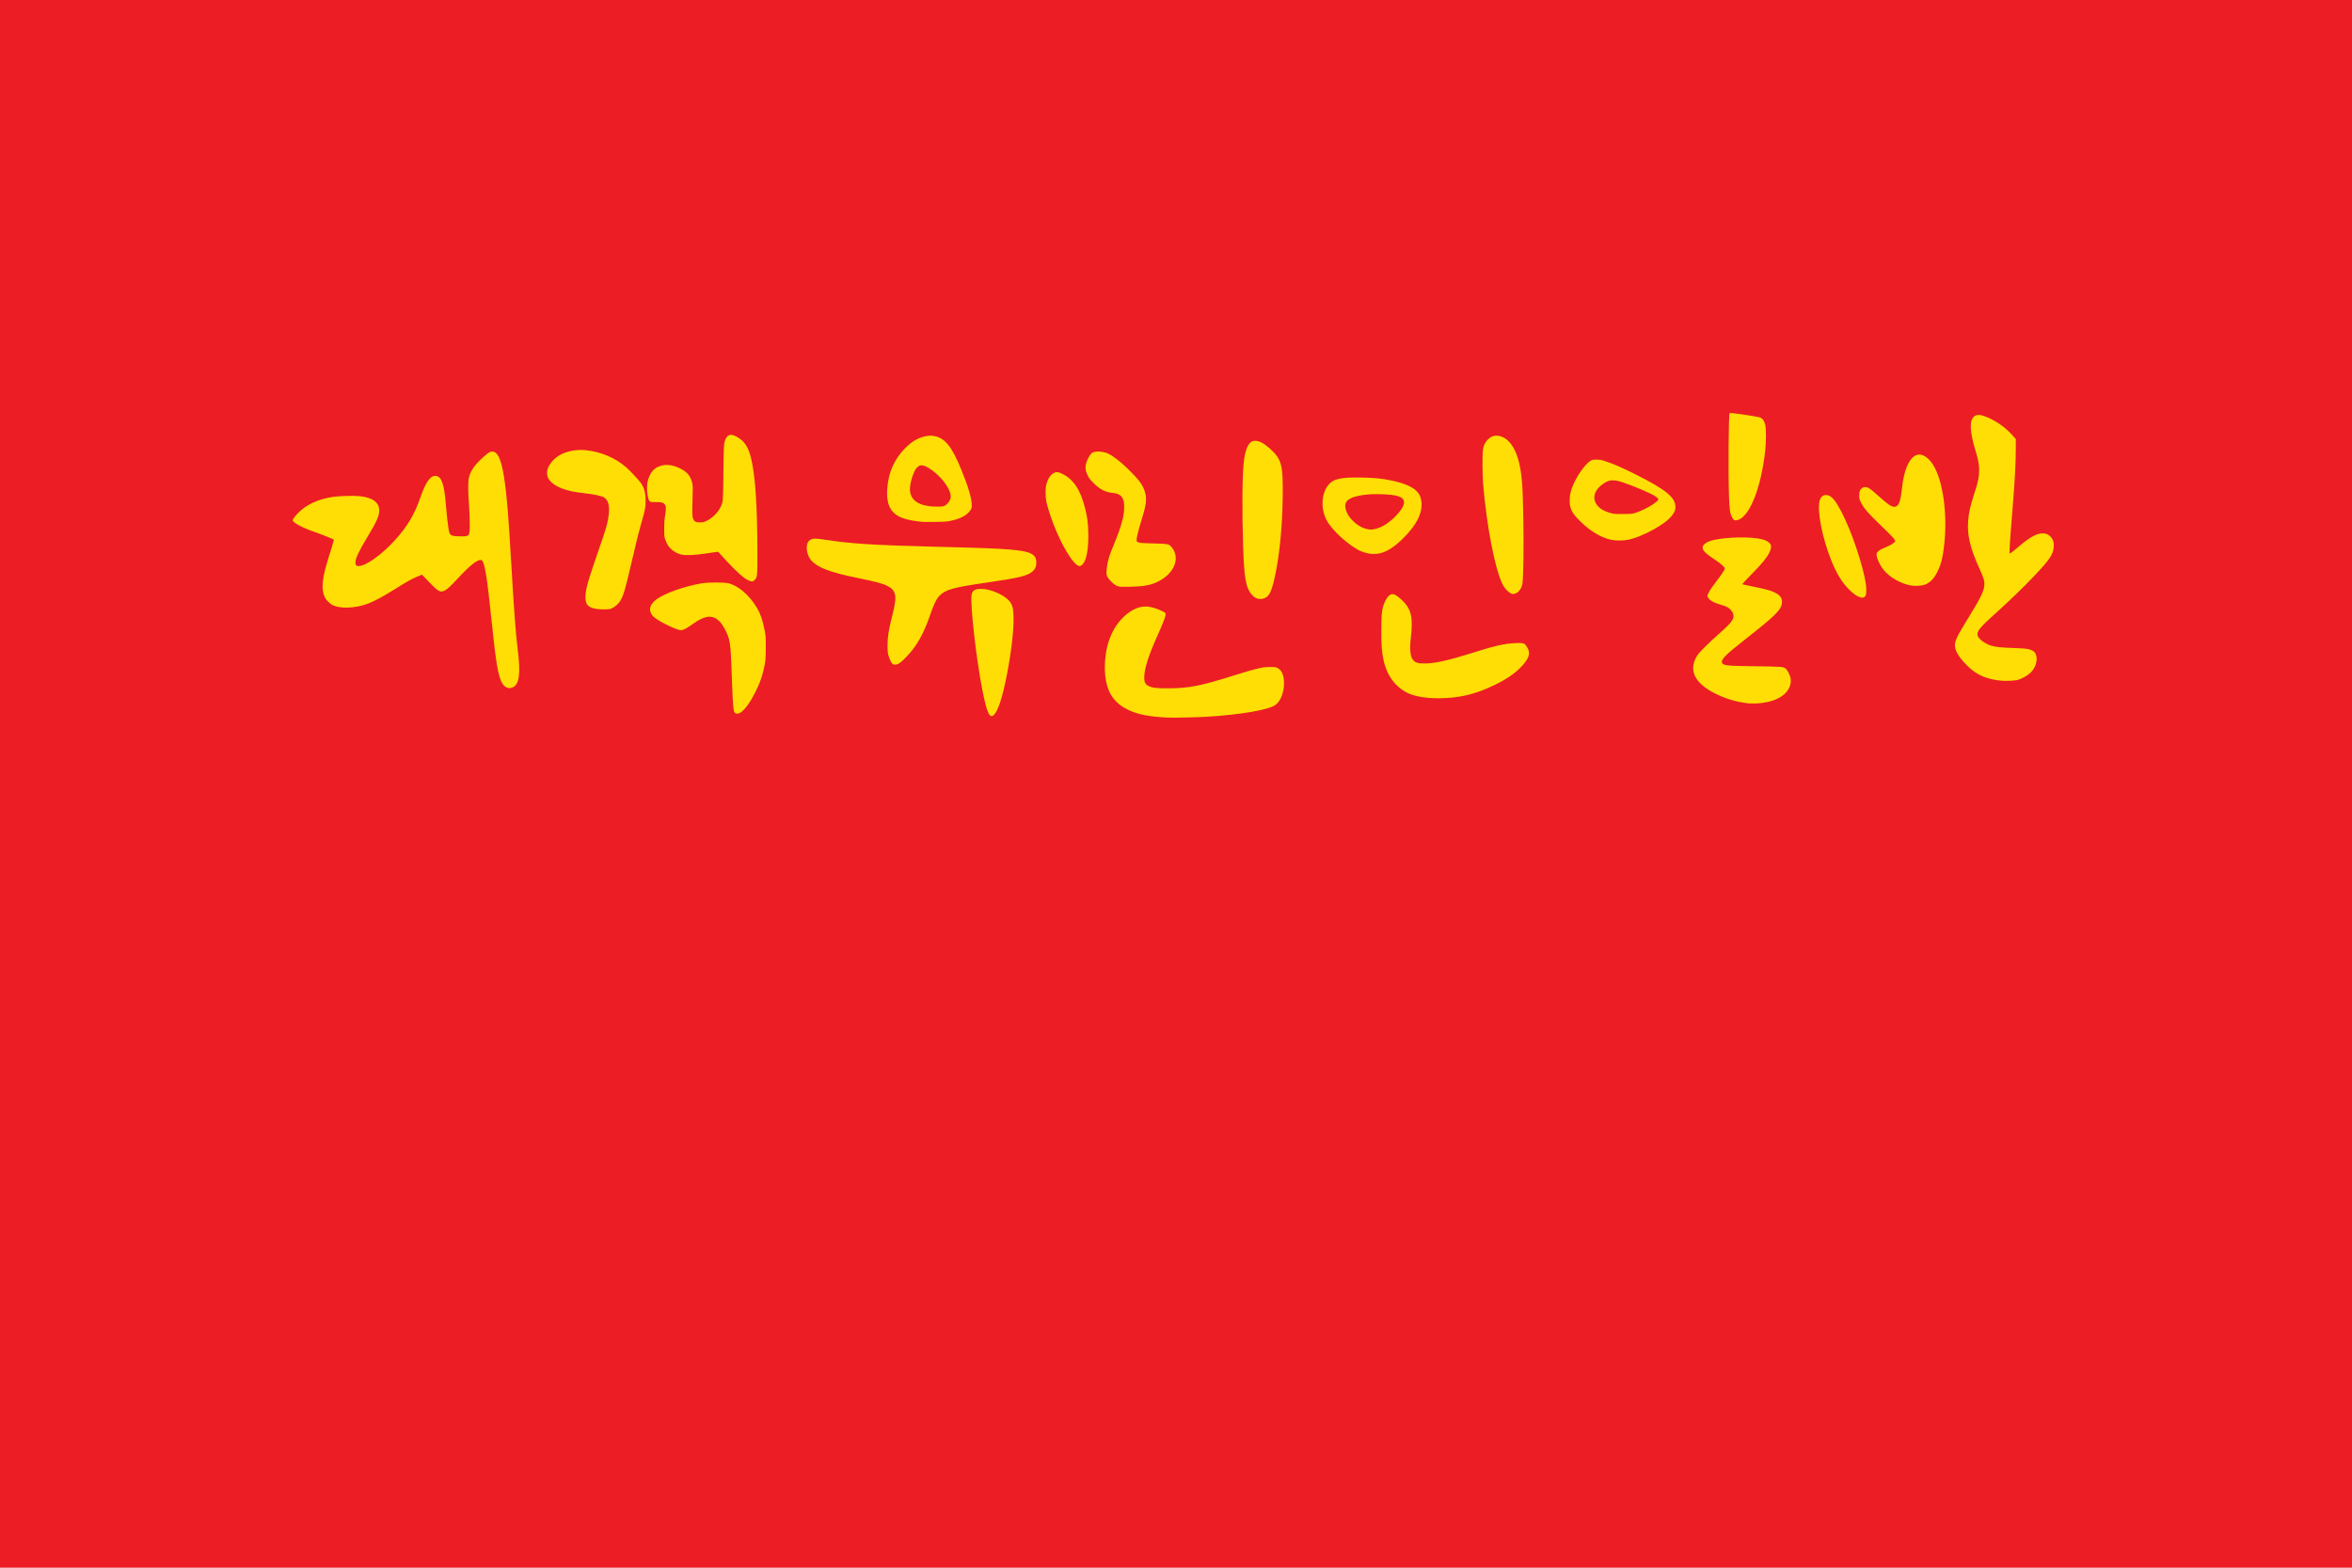
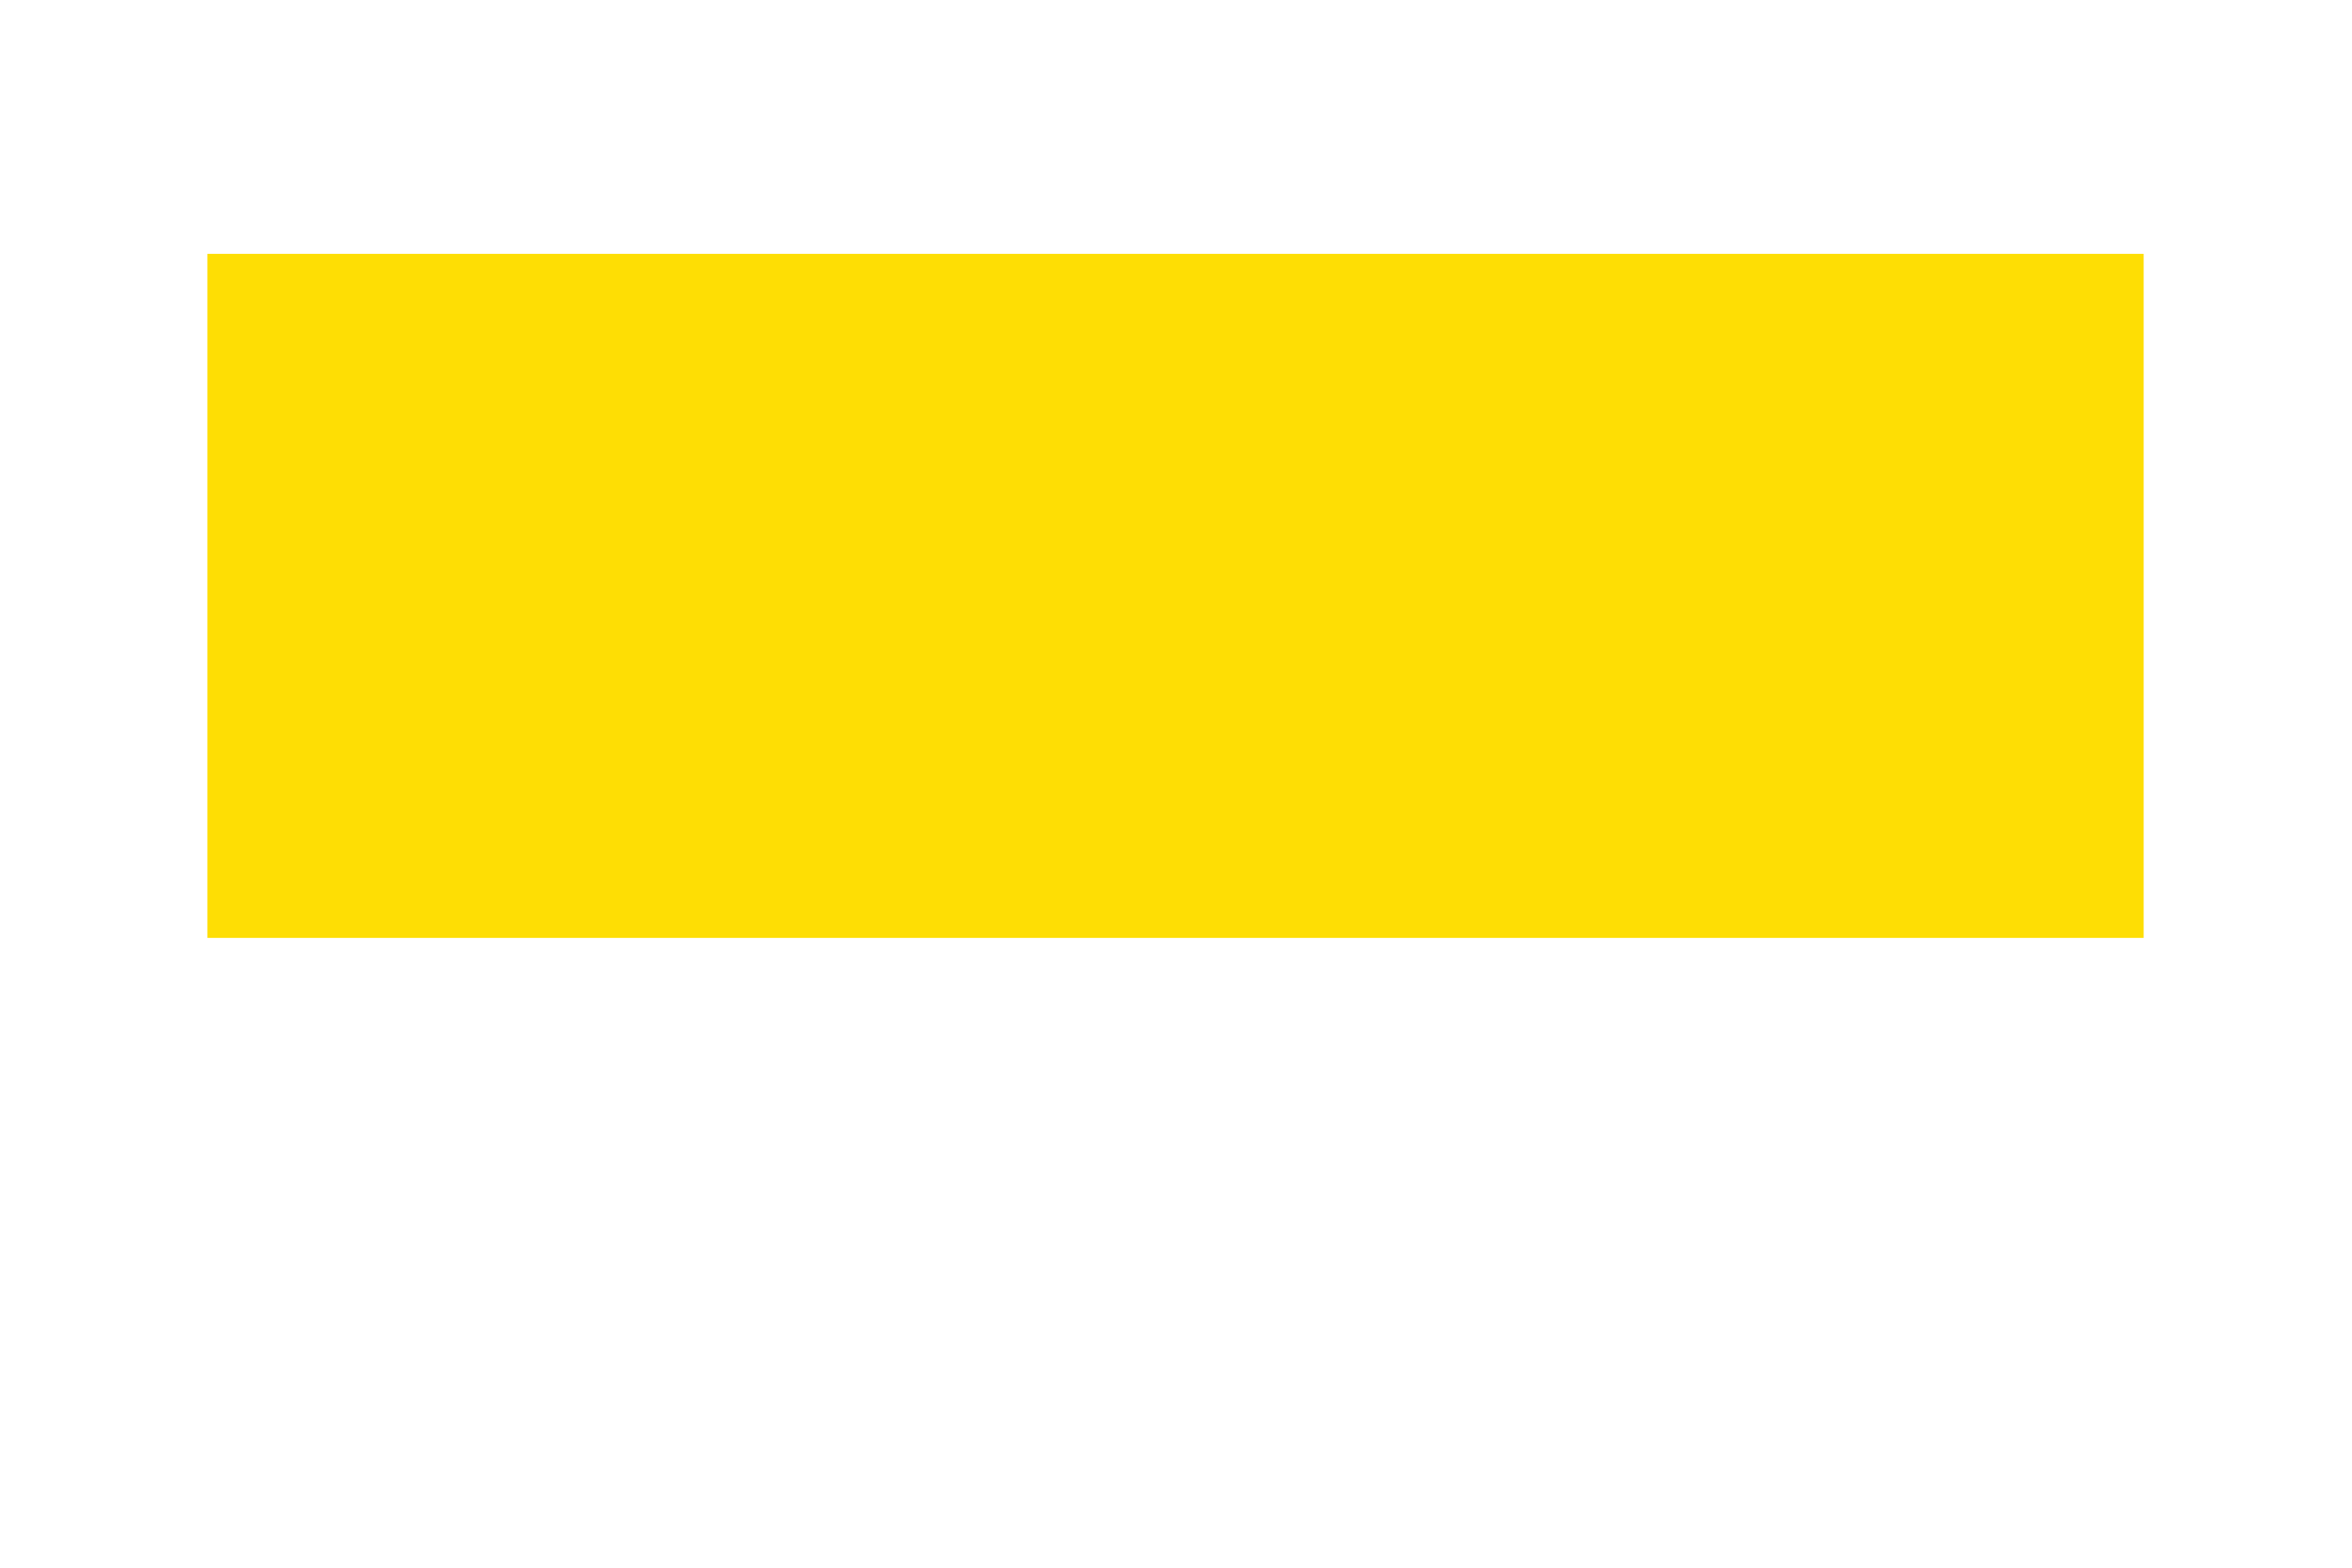
<svg xmlns="http://www.w3.org/2000/svg" xmlns:ns1="http://sodipodi.sourceforge.net/DTD/sodipodi-0.dtd" xmlns:ns2="http://www.inkscape.org/namespaces/inkscape" version="1.1" id="svg9" width="1800" height="1200" viewBox="0 0 1800 1200" ns1:docname="Anti-Japan_People's_Front_Army_Flag.svg" ns2:version="1.1.1 (3bf5ae0d25, 2021-09-20)">
  <ns1:namedview id="namedview7" pagecolor="#ffffff" bordercolor="#666666" borderopacity="1.0" ns2:pageshadow="2" ns2:pageopacity="0.0" ns2:pagecheckerboard="0" showgrid="false" ns2:zoom="0.655" ns2:cx="900" ns2:cy="600" ns2:window-width="1920" ns2:window-height="1007" ns2:window-x="-9" ns2:window-y="-9" ns2:window-maximized="1" ns2:current-layer="g15" />
  <defs id="defs13" />
  <g id="g15">
    <rect style="fill:#fede04;fill-opacity:1;fill-rule:evenodd" id="rect18776" width="1481.829" height="523.609" x="158.714" y="194.314" />
-     <path style="fill:#ec1d25;stroke-width:0.32;fill-opacity:1" d="M 0,600 V 0 h 900 900 v 600 600 H 900 0 Z m 923.754,-51.368 c 25.813,-1.604 46.598,-5.158 52.201,-8.925 4.232,-2.845 7.058,-10.446 6.674,-17.947 -0.281,-5.471 -1.866,-8.857 -4.862,-10.387 -1.482,-0.757 -1.895,-0.812 -5.92,-0.792 -3.548,0.017 -5.014,0.181 -8.148,0.91 -5.066,1.178 -10.977,2.866 -19.539,5.579 -25.212,7.989 -34.435,9.795 -50.08,9.805 -8.921,0.006 -11.688,-0.277 -14.396,-1.472 -3.198,-1.411 -4.005,-2.868 -3.968,-7.162 0.056,-6.486 3.439,-17.05 10.322,-32.227 3.091,-6.817 5.367,-12.502 5.861,-14.646 0.454,-1.968 0.26,-2.237 -2.676,-3.716 -2.687,-1.353 -6.213,-2.521 -9.491,-3.142 -6.459,-1.225 -13.665,1.633 -20.094,7.971 -5.072,5 -8.685,11.012 -11.176,18.599 -2.825,8.605 -3.7,20.333 -2.18,29.241 1.912,11.209 7.324,18.403 17.441,23.181 7.26,3.429 15.88,5.096 29.717,5.748 4.585,0.216 22.919,-0.157 30.314,-0.617 z M 760.85,547.009 c 3.115,-3.303 6.291,-13.122 9.513,-29.409 3.354,-16.957 5.332,-33.136 5.327,-43.578 0,-8.147 -0.802,-11.345 -3.581,-14.361 -4.204,-4.561 -14.07,-8.792 -20.749,-8.898 -5.362,-0.086 -7.444,1.264 -7.854,5.093 -0.916,8.552 3.613,48.166 8.21,71.823 3.562,18.328 5.737,22.93 9.134,19.329 z M 566.912,545.333 c 3.575,-2.598 7.498,-8.101 11.328,-15.893 2.959,-6.019 4.418,-9.852 5.737,-15.072 1.865,-7.379 2.091,-9.427 2.079,-18.848 -0.01,-8.031 -0.071,-8.944 -0.862,-12.96 -1.559,-7.917 -3.155,-12.598 -5.862,-17.192 -5.712,-9.693 -14.385,-17.178 -21.892,-18.894 -3.486,-0.797 -15.42,-0.78 -20.32,0.029 -13.326,2.2 -28.788,7.726 -35.006,12.511 -4.414,3.396 -5.7,7.056 -3.742,10.643 1.16,2.124 1.951,2.857 5.468,5.061 5.951,3.73 14.791,7.653 17.287,7.67 1.853,0.013 4.003,-1.131 9.745,-5.187 8.697,-6.142 14.235,-6.7 19.385,-1.952 2.726,2.513 6.437,9.28 7.628,13.912 1.13,4.394 1.561,9.962 2.115,27.318 0.389,12.201 0.842,21.041 1.294,25.269 0.253,2.366 0.474,3.189 1.01,3.76 1.01,1.076 2.989,1 4.607,-0.176 z m 781.568,-7.242 c 6.542,-0.889 11.46,-2.595 15.345,-5.324 5.097,-3.579 7.59,-9.053 6.417,-14.089 -0.524,-2.251 -2.409,-5.852 -3.576,-6.834 -1.859,-1.564 -2.463,-1.605 -28.426,-1.913 -17.509,-0.208 -20.48,-0.691 -20.48,-3.33 0,-2.448 3.998,-6.336 16.962,-16.495 23.864,-18.7 28.363,-23.125 29,-28.524 0.429,-3.632 -1.296,-6.072 -5.761,-8.149 -3.281,-1.526 -5.637,-2.176 -15.127,-4.173 -4.199,-0.883 -8.03,-1.69 -8.514,-1.793 -0.484,-0.103 -0.88,-0.303 -0.88,-0.445 0,-0.142 3.349,-3.688 7.442,-7.88 7.941,-8.133 11.029,-11.892 13.029,-15.859 1.572,-3.118 1.872,-4.871 1.109,-6.479 -0.778,-1.638 -3.253,-3.204 -6.299,-3.983 -8.393,-2.147 -27.234,-1.842 -37.546,0.607 -3.396,0.807 -5.398,1.755 -6.922,3.279 -0.985,0.985 -1.214,1.446 -1.214,2.447 0,2.344 2.244,4.529 9.905,9.645 4.219,2.818 7.055,5.353 7.054,6.306 0,0.81 -1.92,3.898 -4.597,7.399 -4.599,6.014 -6.613,8.907 -7.741,11.122 -1.106,2.171 -1.135,2.312 -0.695,3.365 0.987,2.362 4.299,4.298 10.327,6.036 1.929,0.556 4.105,1.361 4.836,1.787 1.766,1.031 3.75,3.33 4.215,4.884 1.177,3.927 -0.425,6.231 -10.664,15.339 -8.424,7.494 -15.036,14.069 -16.652,16.56 -7.069,10.892 -2.509,21.057 12.99,28.959 8.387,4.276 16.298,6.671 25.743,7.794 2.394,0.285 7.654,0.158 10.72,-0.259 z m -236.351,-4.204 c 10.925,-1.182 20.858,-4.215 32.351,-9.877 9.704,-4.781 16.264,-9.487 21.18,-15.193 5.027,-5.835 5.729,-9.371 2.755,-13.887 -1.788,-2.715 -2.39,-2.906 -8.403,-2.665 -8.675,0.348 -16.017,2.022 -34.412,7.849 -16.719,5.295 -27.604,7.711 -34.927,7.749 -5.541,0.029 -7.505,-0.553 -9.329,-2.766 -2.173,-2.636 -2.672,-8.479 -1.514,-17.736 0.319,-2.552 0.581,-6.728 0.583,-9.28 0,-8.21 -1.617,-12.645 -6.465,-17.691 -2.976,-3.098 -5.875,-5.216 -7.574,-5.535 -2.297,-0.431 -4.417,1.365 -6.326,5.359 -2.442,5.108 -2.931,8.97 -2.916,22.986 0.013,11.296 0.321,15.42 1.628,21.745 2.506,12.13 9.251,21.227 19.121,25.787 7.404,3.421 20.573,4.633 34.248,3.154 z m -719.883,-7.662 c 5.216,-2.179 6.317,-10.451 3.916,-29.425 -1.402,-11.075 -2.795,-29.605 -4.801,-63.84 -2.402,-40.999 -3.477,-53.973 -5.608,-67.68 -2.445,-15.726 -5.895,-21.605 -11.179,-19.047 -1.829,0.885 -6.963,5.488 -10.074,9.03 -3.03,3.45 -4.89,6.892 -5.674,10.497 -0.693,3.187 -0.664,10.768 0.078,20.16 0.313,3.96 0.579,10.512 0.593,14.56 0.034,10.349 0.126,10.236 -8.152,10.025 -6.662,-0.169 -7.205,-0.563 -8.112,-5.893 -0.636,-3.733 -1.325,-10.005 -1.95,-17.733 -1.301,-16.083 -3.201,-21.83 -7.457,-22.549 -4.127,-0.697 -7.857,4.28 -11.863,15.829 -4.763,13.733 -10.188,22.864 -19.964,33.605 -9.936,10.917 -22.056,19.515 -27.507,19.515 -1.84,0 -2.491,-0.677 -2.491,-2.591 0,-3.236 2.489,-8.554 9.272,-19.809 6.981,-11.585 8.971,-16.04 8.965,-20.07 -0.01,-6.215 -5.022,-9.928 -14.877,-11.017 -4.089,-0.452 -15.841,-0.159 -20.278,0.505 -11.666,1.747 -20.578,5.856 -27.058,12.477 -2.181,2.228 -4.024,4.743 -4.024,5.49 0,1.657 7.515,5.723 15.939,8.624 5.173,1.781 15.025,5.705 15.489,6.169 0.133,0.133 -0.486,2.541 -1.375,5.351 -5.073,16.041 -6.394,21.134 -7.02,27.056 -0.507,4.793 0.093,8.895 1.774,12.147 0.719,1.39 3.224,4.05 4.688,4.978 5.687,3.605 18.168,3.306 28.503,-0.684 4.565,-1.762 11.253,-5.354 19.139,-10.278 11.053,-6.901 13.407,-8.221 18.491,-10.362 l 3.308,-1.393 5.412,5.635 c 6.901,7.185 8.524,8.117 11.655,6.695 2.075,-0.943 4.771,-3.406 10.557,-9.642 9.399,-10.132 15.074,-14.557 17.765,-13.853 2.449,0.64 4.323,11.648 7.835,46.011 3.343,32.71 5.131,43.197 8.256,48.412 1.865,3.112 4.906,4.314 7.83,3.092 z M 1544,520.512 c 3.117,-0.866 7.389,-3.209 9.686,-5.314 3.445,-3.156 5.385,-7.949 4.901,-12.105 -0.444,-3.812 -2.359,-5.47 -7.455,-6.453 -1.019,-0.197 -5.884,-0.486 -10.812,-0.643 -8.832,-0.281 -12.897,-0.72 -16.48,-1.778 -4.444,-1.313 -9.543,-5.045 -10.287,-7.529 -1,-3.337 1.29,-6.164 14.767,-18.228 8.796,-7.874 20.376,-19.07 27.771,-26.85 12.713,-13.377 15.317,-17.241 15.672,-23.253 0.192,-3.246 -0.411,-5.252 -2.184,-7.265 -1.778,-2.02 -3.668,-2.867 -6.332,-2.838 -4.666,0.051 -10.069,3.049 -18.287,10.147 -3.474,3.001 -6.426,5.275 -6.849,5.277 -0.525,0 0.01,-8.569 2.203,-35.355 1.617,-19.731 2.401,-34.315 2.404,-44.689 v -7.565 l -2.907,-3.231 c -5.601,-6.226 -13.344,-11.476 -20.953,-14.21 -4.505,-1.619 -6.874,-1.347 -8.863,1.017 -2.794,3.32 -2.207,11.857 1.695,24.68 2.347,7.712 2.951,10.92 2.951,15.674 0,4.97 -0.67,8.342 -3.252,16.37 -3.616,11.245 -4.594,15.453 -5.128,22.067 -0.89,11.029 1.362,20.717 8.468,36.438 3.535,7.821 4.127,9.786 3.904,12.959 -0.346,4.908 -2.571,9.38 -13.619,27.366 -8.11,13.204 -9.495,16.471 -8.733,20.593 0.693,3.748 4.277,8.945 9.906,14.367 6.996,6.738 14.635,9.952 25.97,10.926 2.96,0.255 10.103,-0.092 11.84,-0.575 z m -855.493,-12.989 c 2.146,-1.448 6.939,-6.351 9.698,-9.922 5.621,-7.274 9.711,-15.387 13.838,-27.452 2.619,-7.655 4.652,-11.782 6.958,-14.122 4.582,-4.649 10.163,-6.269 33.159,-9.625 28.292,-4.129 34.25,-5.555 38.233,-9.153 1.901,-1.717 2.705,-3.65 2.717,-6.528 0.027,-6.566 -4.284,-8.734 -19.99,-10.049 -10.14,-0.849 -20.074,-1.221 -60.96,-2.281 -43.583,-1.13 -61.363,-2.273 -80,-5.144 -8.296,-1.278 -10.079,-1.276 -12.027,0.013 -1.644,1.088 -2.162,1.95 -2.573,4.281 -0.658,3.733 0.805,8.665 3.434,11.575 4.859,5.378 14.329,8.97 34.631,13.138 14.681,3.013 19.523,4.294 23.255,6.152 2.64,1.314 3.583,2.026 4.669,3.526 2.387,3.296 2.238,7.649 -0.655,19.109 -2.805,11.113 -3.665,16.565 -3.66,23.2 0,3.567 0.152,5.375 0.58,7.04 0.766,2.982 2.24,6.047 3.314,6.895 1.25,0.987 3.322,0.735 5.378,-0.652 z M 468.573,465.487 c 2.24,-1.096 4.647,-3.239 5.991,-5.333 2.41,-3.756 3.966,-8.937 8.164,-27.184 3.547,-15.418 6.23,-26.158 8.629,-34.533 2.343,-8.18 2.751,-10.367 2.745,-14.728 -0.01,-6.798 -1.157,-10.888 -4.101,-14.606 -2.405,-3.038 -8.2,-9.173 -10.771,-11.403 -8.412,-7.299 -19.185,-11.865 -30.871,-13.085 -8.665,-0.904 -17.448,1.3 -22.958,5.761 -2.257,1.827 -4.647,4.847 -5.846,7.384 -1.146,2.426 -1.178,5.865 -0.075,8.106 2.555,5.19 10.661,9.239 21.799,10.89 1.848,0.274 5.304,0.73 7.68,1.014 5.514,0.659 11.063,1.824 12.723,2.671 4.845,2.472 5.705,9.178 2.733,21.319 -0.822,3.359 -2.605,8.75 -9.526,28.8 -5.369,15.555 -7.092,22.482 -6.83,27.463 0.225,4.293 1.762,6.332 5.62,7.454 2.551,0.742 5.572,1.046 9.552,0.961 3.133,-0.066 3.763,-0.179 5.342,-0.951 z m 498.301,-7.284 c 4.123,-1.145 5.979,-4.49 8.447,-15.226 3.713,-16.15 6.024,-38.698 6.34,-61.856 0.352,-25.787 -0.733,-29.76 -10.47,-38.335 -4.012,-3.534 -7.543,-5.345 -10.419,-5.345 -1.703,0 -2.197,0.141 -3.357,0.96 -2.825,1.992 -4.683,7.245 -5.578,15.765 -1.145,10.907 -1.33,36.6 -0.46,64.075 0.754,23.801 2.088,31.531 6.318,36.612 2.621,3.148 5.769,4.298 9.179,3.351 z m 459.328,-0.958 c 1.624,-0.566 2.097,-1.835 2.072,-5.565 -0.026,-3.963 -0.689,-7.85 -2.674,-15.68 -5.211,-20.55 -15.237,-44.975 -21.901,-53.353 -4.094,-5.147 -9.513,-4.939 -11.073,0.426 -2.161,7.428 1.809,28.186 8.714,45.568 3.981,10.022 8.227,17.04 13.54,22.384 3.296,3.315 5.802,5.133 8.229,5.971 2.034,0.703 1.841,0.687 3.094,0.251 z m -266.272,-3.022 c 2.559,-1.067 4.572,-3.941 5.182,-7.396 0.752,-4.263 1.094,-28.407 0.699,-49.388 -0.388,-20.595 -0.611,-25.513 -1.51,-33.28 -1.485,-12.829 -4.911,-21.829 -10.221,-26.852 -3.404,-3.219 -8.072,-4.587 -11.627,-3.406 -2.012,0.668 -4.335,2.712 -5.739,5.048 -1.853,3.084 -2.135,5.23 -2.135,16.25 10e-5,5.368 0.18,11.92 0.399,14.56 2.717,32.672 9,65.365 14.852,77.28 0.968,1.97 1.92,3.309 3.456,4.856 2.702,2.723 4.329,3.293 6.644,2.328 z m -284.9,-5.722 c 4.868,-0.773 7.1,-1.401 10.289,-2.895 3.769,-1.765 6.303,-3.502 8.818,-6.044 6.469,-6.538 7.491,-14.652 2.597,-20.623 -2.113,-2.578 -2.662,-2.695 -14.015,-2.963 -12.59,-0.298 -13.18,-0.457 -12.827,-3.461 0.283,-2.408 1.788,-8.251 3.686,-14.31 3.458,-11.039 4.146,-15.832 2.951,-20.555 -1.384,-5.471 -3.936,-9.258 -11.167,-16.566 -7.574,-7.656 -14.619,-13.088 -18.804,-14.5 -2.636,-0.889 -7.04,-1.226 -9.025,-0.69 -1.941,0.524 -3.049,1.61 -4.51,4.423 -2.784,5.36 -2.962,8.881 -0.684,13.48 1.139,2.299 1.91,3.303 4.594,5.983 4.885,4.878 8.973,6.991 14.557,7.525 4.773,0.456 7.006,1.96 8.265,5.564 0.914,2.617 0.742,8.92 -0.376,13.77 -1.231,5.337 -3.542,12.098 -6.689,19.569 -3.826,9.083 -5.024,13.065 -5.671,18.854 -0.582,5.205 -0.185,6.396 3.333,10.001 2.423,2.484 3.913,3.441 6.077,3.904 2.055,0.44 14.93,0.116 18.601,-0.467 z m 597.713,-0.856 c 4.359,-1.468 7.67,-4.938 10.451,-10.95 2.391,-5.17 3.381,-9.053 4.471,-17.538 3.109,-24.217 -0.49,-51.344 -8.444,-63.639 -4.218,-6.521 -9.505,-9.088 -13.674,-6.64 -5.087,2.986 -8.567,11.782 -10.035,25.361 -0.634,5.866 -1.22,8.76 -2.213,10.93 -0.908,1.983 -2.049,2.821 -3.749,2.753 -2.345,-0.093 -4.916,-1.924 -13.275,-9.452 -4.739,-4.268 -6.443,-5.409 -8.344,-5.586 -1.23,-0.115 -1.747,0 -2.633,0.607 -1.858,1.263 -2.417,2.584 -2.417,5.707 0,2.492 0.1,2.925 1.196,5.167 2.445,5.003 5.531,8.45 20.149,22.513 3.021,2.906 5.252,5.325 5.653,6.13 l 0.664,1.331 -1.262,1.14 c -1.405,1.27 -3.631,2.445 -7.656,4.045 -1.843,0.732 -3.145,1.502 -4.12,2.436 -1.422,1.363 -1.424,1.368 -1.287,3.27 0.177,2.448 2.627,7.582 5.148,10.789 4.727,6.012 13.987,11.186 21.994,12.289 2.859,0.394 7.143,0.09 9.384,-0.665 z m -895.12,-3.792 c 2.017,-2.12 2.061,-2.619 2.016,-22.573 -0.074,-33.132 -1.546,-55.759 -4.486,-68.947 -2.037,-9.139 -4.826,-13.996 -9.826,-17.113 -5.311,-3.31 -7.959,-3.166 -9.847,0.534 -1.562,3.062 -1.643,4.193 -1.875,26.326 -0.231,21.987 -0.206,21.634 -1.767,25.28 -1.862,4.35 -6.273,8.952 -10.664,11.128 -2.57,1.274 -2.888,1.352 -5.486,1.352 -3.291,0 -4.239,-0.472 -5.168,-2.572 -0.763,-1.724 -0.84,-4.392 -0.476,-16.308 0.227,-7.414 0.192,-8.981 -0.248,-11.04 -1.176,-5.503 -3.877,-8.746 -9.583,-11.509 -6.361,-3.079 -12.169,-3.347 -17.209,-0.793 -3.344,1.694 -5.883,5.345 -7.221,10.383 -1.236,4.651 -0.443,13.771 1.353,15.567 0.711,0.711 0.978,0.753 4.778,0.753 4.423,0 5.697,0.324 6.801,1.727 1.082,1.376 1.167,3.414 0.344,8.205 -0.599,3.486 -0.74,5.468 -0.735,10.388 0.01,5.806 0.045,6.193 0.886,8.585 0.484,1.378 1.358,3.251 1.941,4.162 2.161,3.378 6.162,6.139 10.321,7.122 3.165,0.748 10.31,0.434 18.687,-0.821 3.608,-0.541 7.208,-1.064 8,-1.163 l 1.44,-0.18 5.6,6.129 c 8.377,9.169 14.254,14.399 17.832,15.871 2.579,1.061 3.176,0.997 4.592,-0.492 z m 250.876,-11.836 c 3.085,-3.243 4.695,-12.266 4.365,-24.468 -0.203,-7.532 -0.694,-11.332 -2.331,-18.032 -3.505,-14.348 -8.984,-22.711 -17.542,-26.772 -3.17,-1.504 -4.278,-1.67 -6.022,-0.898 -2.767,1.224 -4.778,4.065 -6.062,8.563 -0.588,2.061 -0.728,3.349 -0.731,6.71 -0.003,5.254 0.684,8.529 3.659,17.44 5.574,16.697 14.745,33.798 20.272,37.802 1.8,1.304 2.906,1.217 4.392,-0.344 z m 227.8,-8.526 c 5.189,-1.256 10.785,-4.833 16.938,-10.828 11.451,-11.155 16.219,-21.26 14.3,-30.31 -0.612,-2.888 -1.527,-4.557 -3.658,-6.671 -3.314,-3.288 -10.052,-6.056 -19.411,-7.972 -6.812,-1.395 -12.27,-1.947 -21.429,-2.168 -11.767,-0.284 -18.548,0.426 -22.319,2.337 -8.527,4.321 -11.248,18.723 -5.652,29.919 3.971,7.945 17.619,20.33 26.648,24.181 4.753,2.027 10.144,2.586 14.583,1.511 z m -10.153,-18.54 c -4.076,-0.885 -8.055,-3.307 -11.523,-7.014 -2.341,-2.502 -3.672,-4.696 -4.548,-7.492 -1.042,-3.327 -0.675,-5.528 1.238,-7.43 2.886,-2.87 11.666,-4.769 22.125,-4.787 8.741,-0.015 15.386,0.808 18.24,2.259 4.711,2.395 3.556,7.172 -3.509,14.508 -5.028,5.221 -10.914,8.92 -15.851,9.96 -2.689,0.567 -3.544,0.566 -6.173,0 z m 199.304,8.307 c 5.697,-1.081 12.835,-3.946 20.47,-8.216 10.909,-6.102 16.32,-11.712 16.32,-16.922 0,-7.388 -7.376,-13.393 -30.968,-25.212 -9.362,-4.69 -15.479,-7.387 -21.352,-9.412 -4.533,-1.564 -4.978,-1.656 -8,-1.656 -2.896,-4e-4 -3.339,0.081 -4.662,0.859 -4.34,2.551 -11.332,12.764 -14.198,20.736 -1.251,3.48 -1.78,6.371 -1.78,9.719 0,5.292 1.404,8.752 5.25,12.936 8.562,9.316 17.814,15.255 26.75,17.173 2.85,0.612 8.936,0.61 12.171,0 z m -10.445,-19.989 c -2.817,-0.502 -6.609,-1.841 -8.606,-3.039 -2.618,-1.57 -4.173,-3.156 -5.295,-5.402 -2.307,-4.616 -0.427,-9.885 4.95,-13.876 5.927,-4.4 8.979,-4.412 20.505,-0.083 5.976,2.244 15.091,6.148 18.165,7.779 2.491,1.322 4.395,2.863 4.395,3.557 0,1.933 -10.154,7.979 -17.28,10.287 -2.528,0.819 -3.16,0.888 -8.96,0.974 -3.432,0.051 -6.976,-0.038 -7.874,-0.199 z M 726.4,398.896 c 8.274,-1.569 13.583,-4.304 16.291,-8.392 0.876,-1.323 0.989,-1.757 0.989,-3.803 0,-5.199 -2.61,-14.059 -8.054,-27.34 -7.093,-17.304 -12.205,-23.793 -20.054,-25.457 -2.763,-0.586 -4.325,-0.577 -7.346,0.043 -5.656,1.16 -10.22,3.843 -15.436,9.074 -8.247,8.271 -12.736,18.239 -13.73,30.487 -0.9,11.084 1.622,17.606 8.3,21.458 3.253,1.877 8.651,3.362 14.72,4.051 1.672,0.19 3.472,0.404 4,0.475 0.528,0.072 4.704,0.083 9.28,0.026 5.929,-0.075 9.102,-0.253 11.04,-0.62 z m -15.04,-11.398 c -10.462,-1.315 -15.552,-6.241 -14.938,-14.457 0.369,-4.933 3.051,-12.747 5.117,-14.907 2.232,-2.334 4.108,-2.551 7.458,-0.862 6.29,3.171 13.501,10.306 16.737,16.561 2.561,4.949 2.496,8.136 -0.228,11.165 -2.226,2.476 -3.266,2.836 -8.067,2.796 -2.2,-0.019 -4.936,-0.151 -6.08,-0.295 z m 619.268,10.269 c 8.846,-3.314 17.306,-25.312 20.307,-52.806 0.759,-6.952 0.762,-17.058 0.01,-19.832 -0.816,-2.995 -1.869,-4.621 -3.496,-5.398 -1.927,-0.92 -23.218,-4.063 -23.772,-3.509 -0.786,0.786 -1.108,45.6 -0.458,63.779 0.363,10.139 0.718,12.655 2.218,15.709 1.354,2.757 2.314,3.137 5.196,2.057 z" id="path153" />
  </g>
</svg>